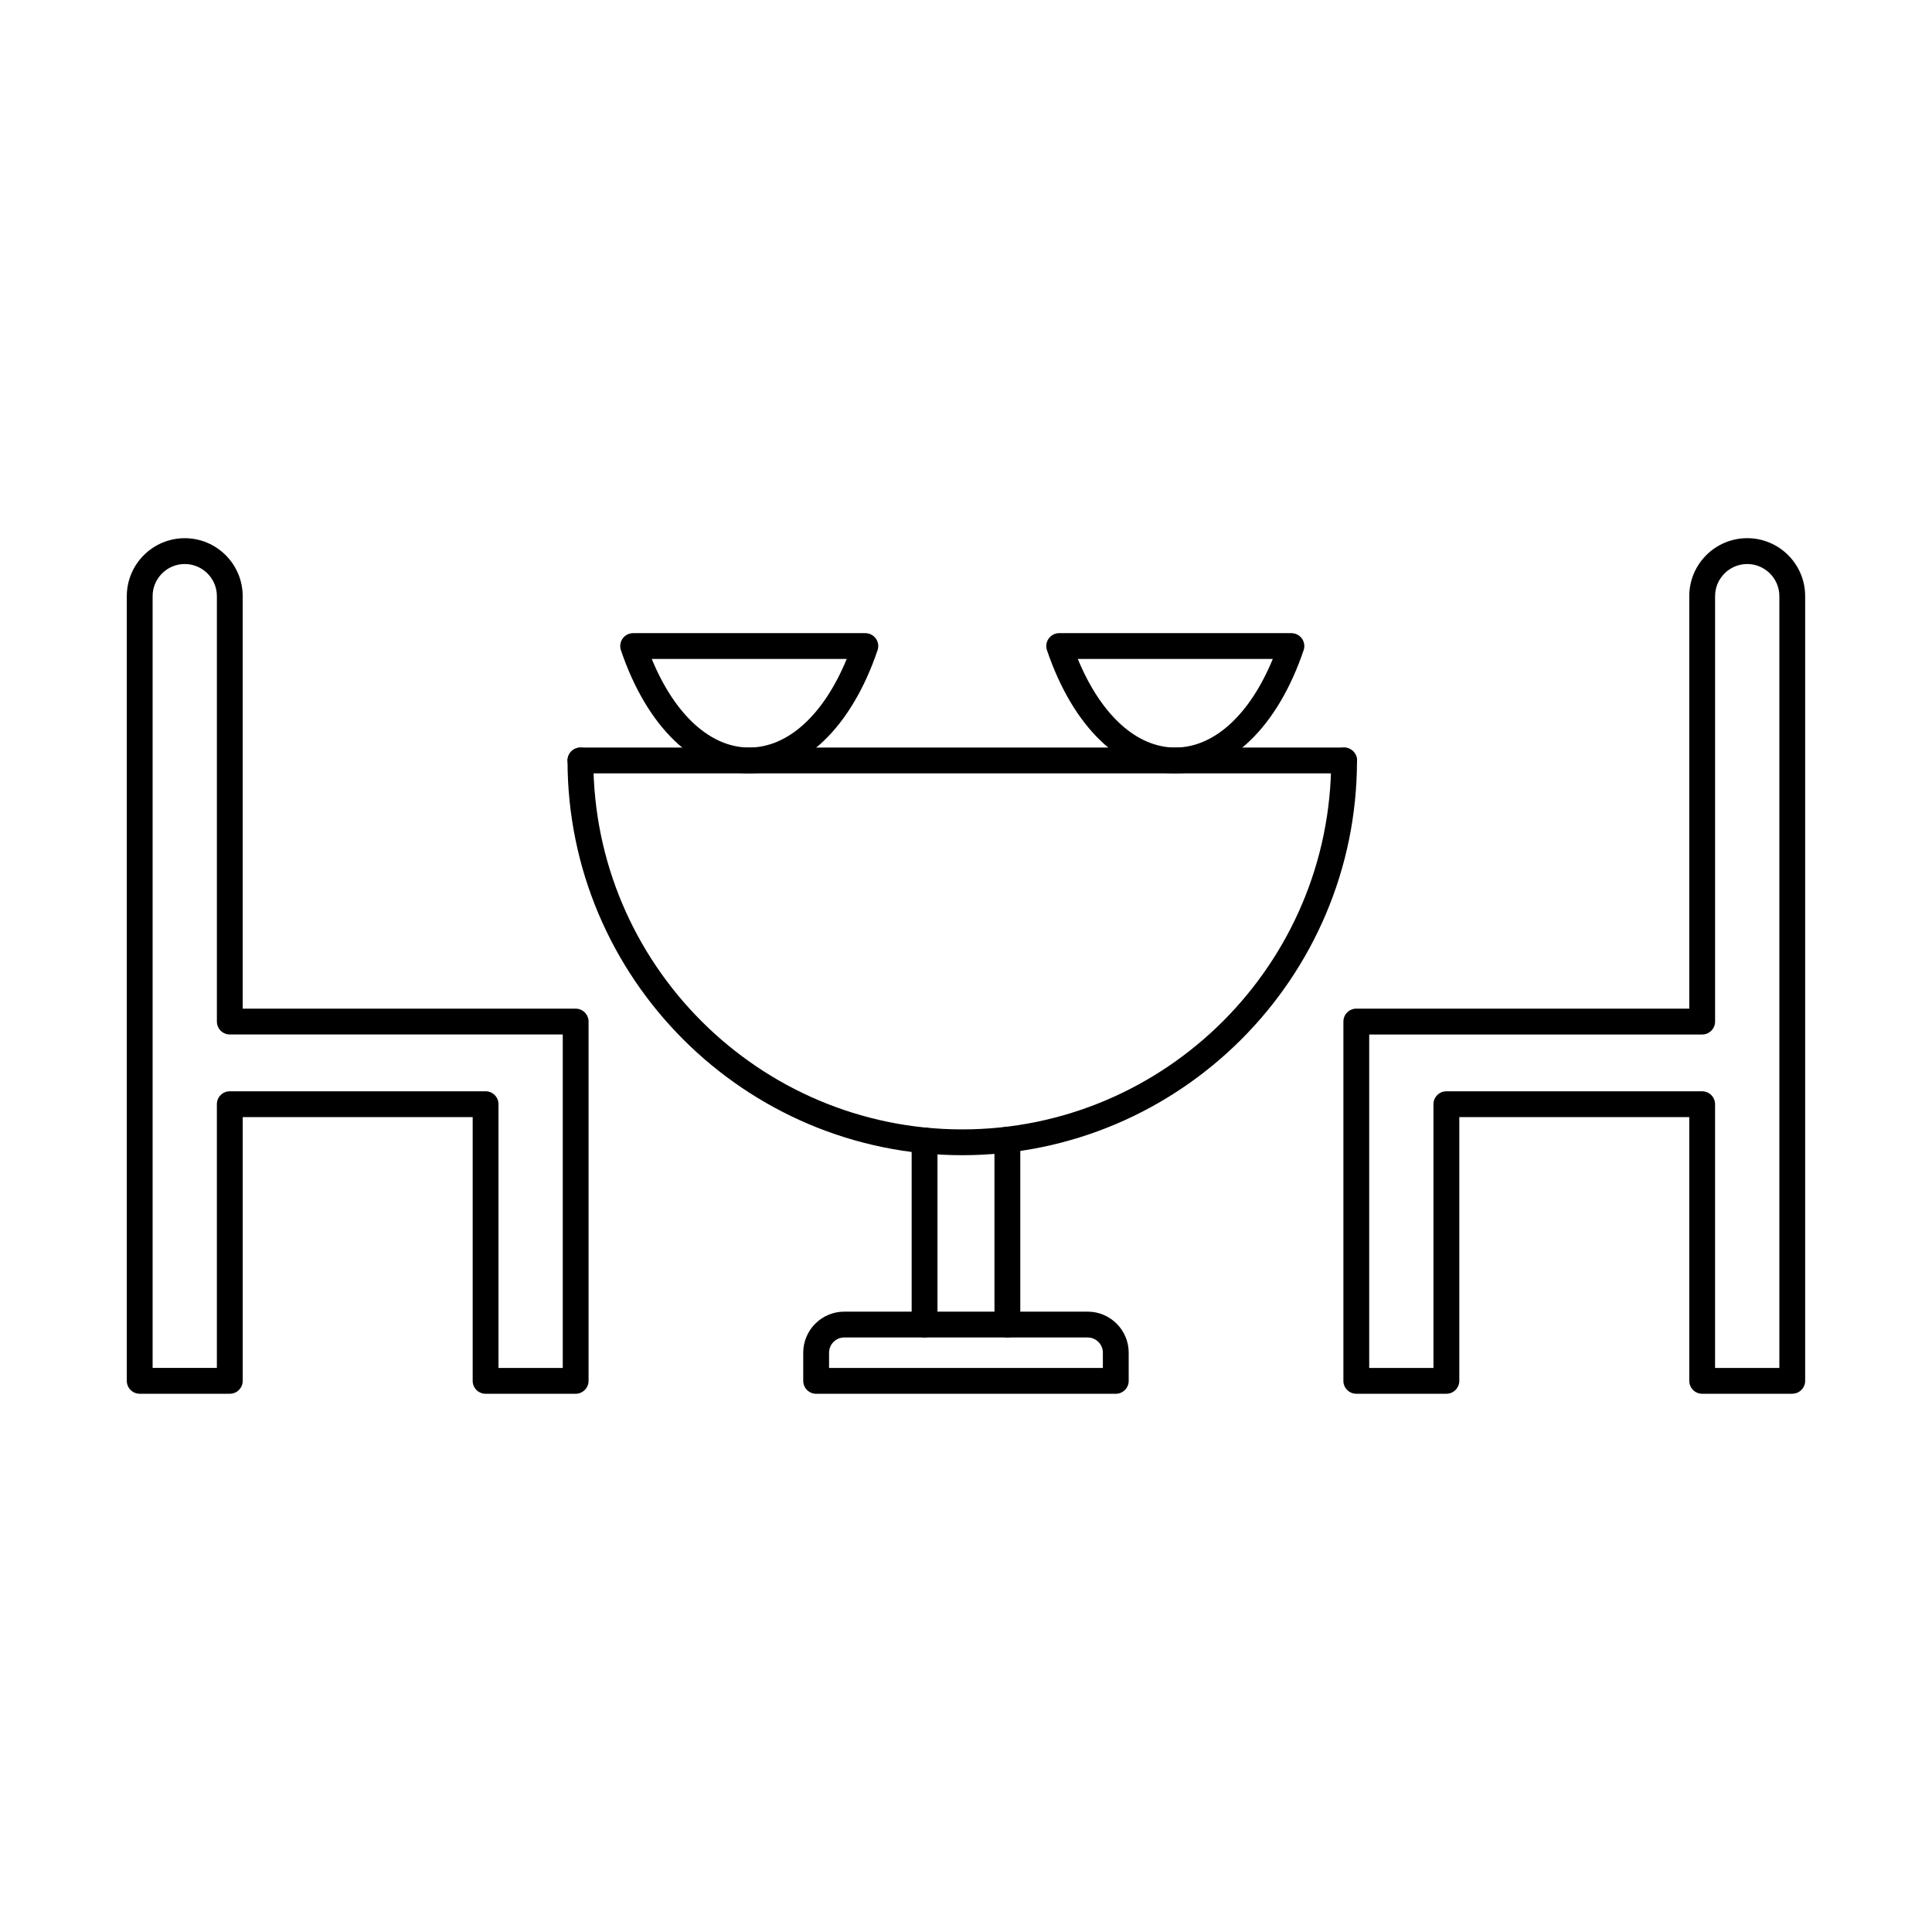
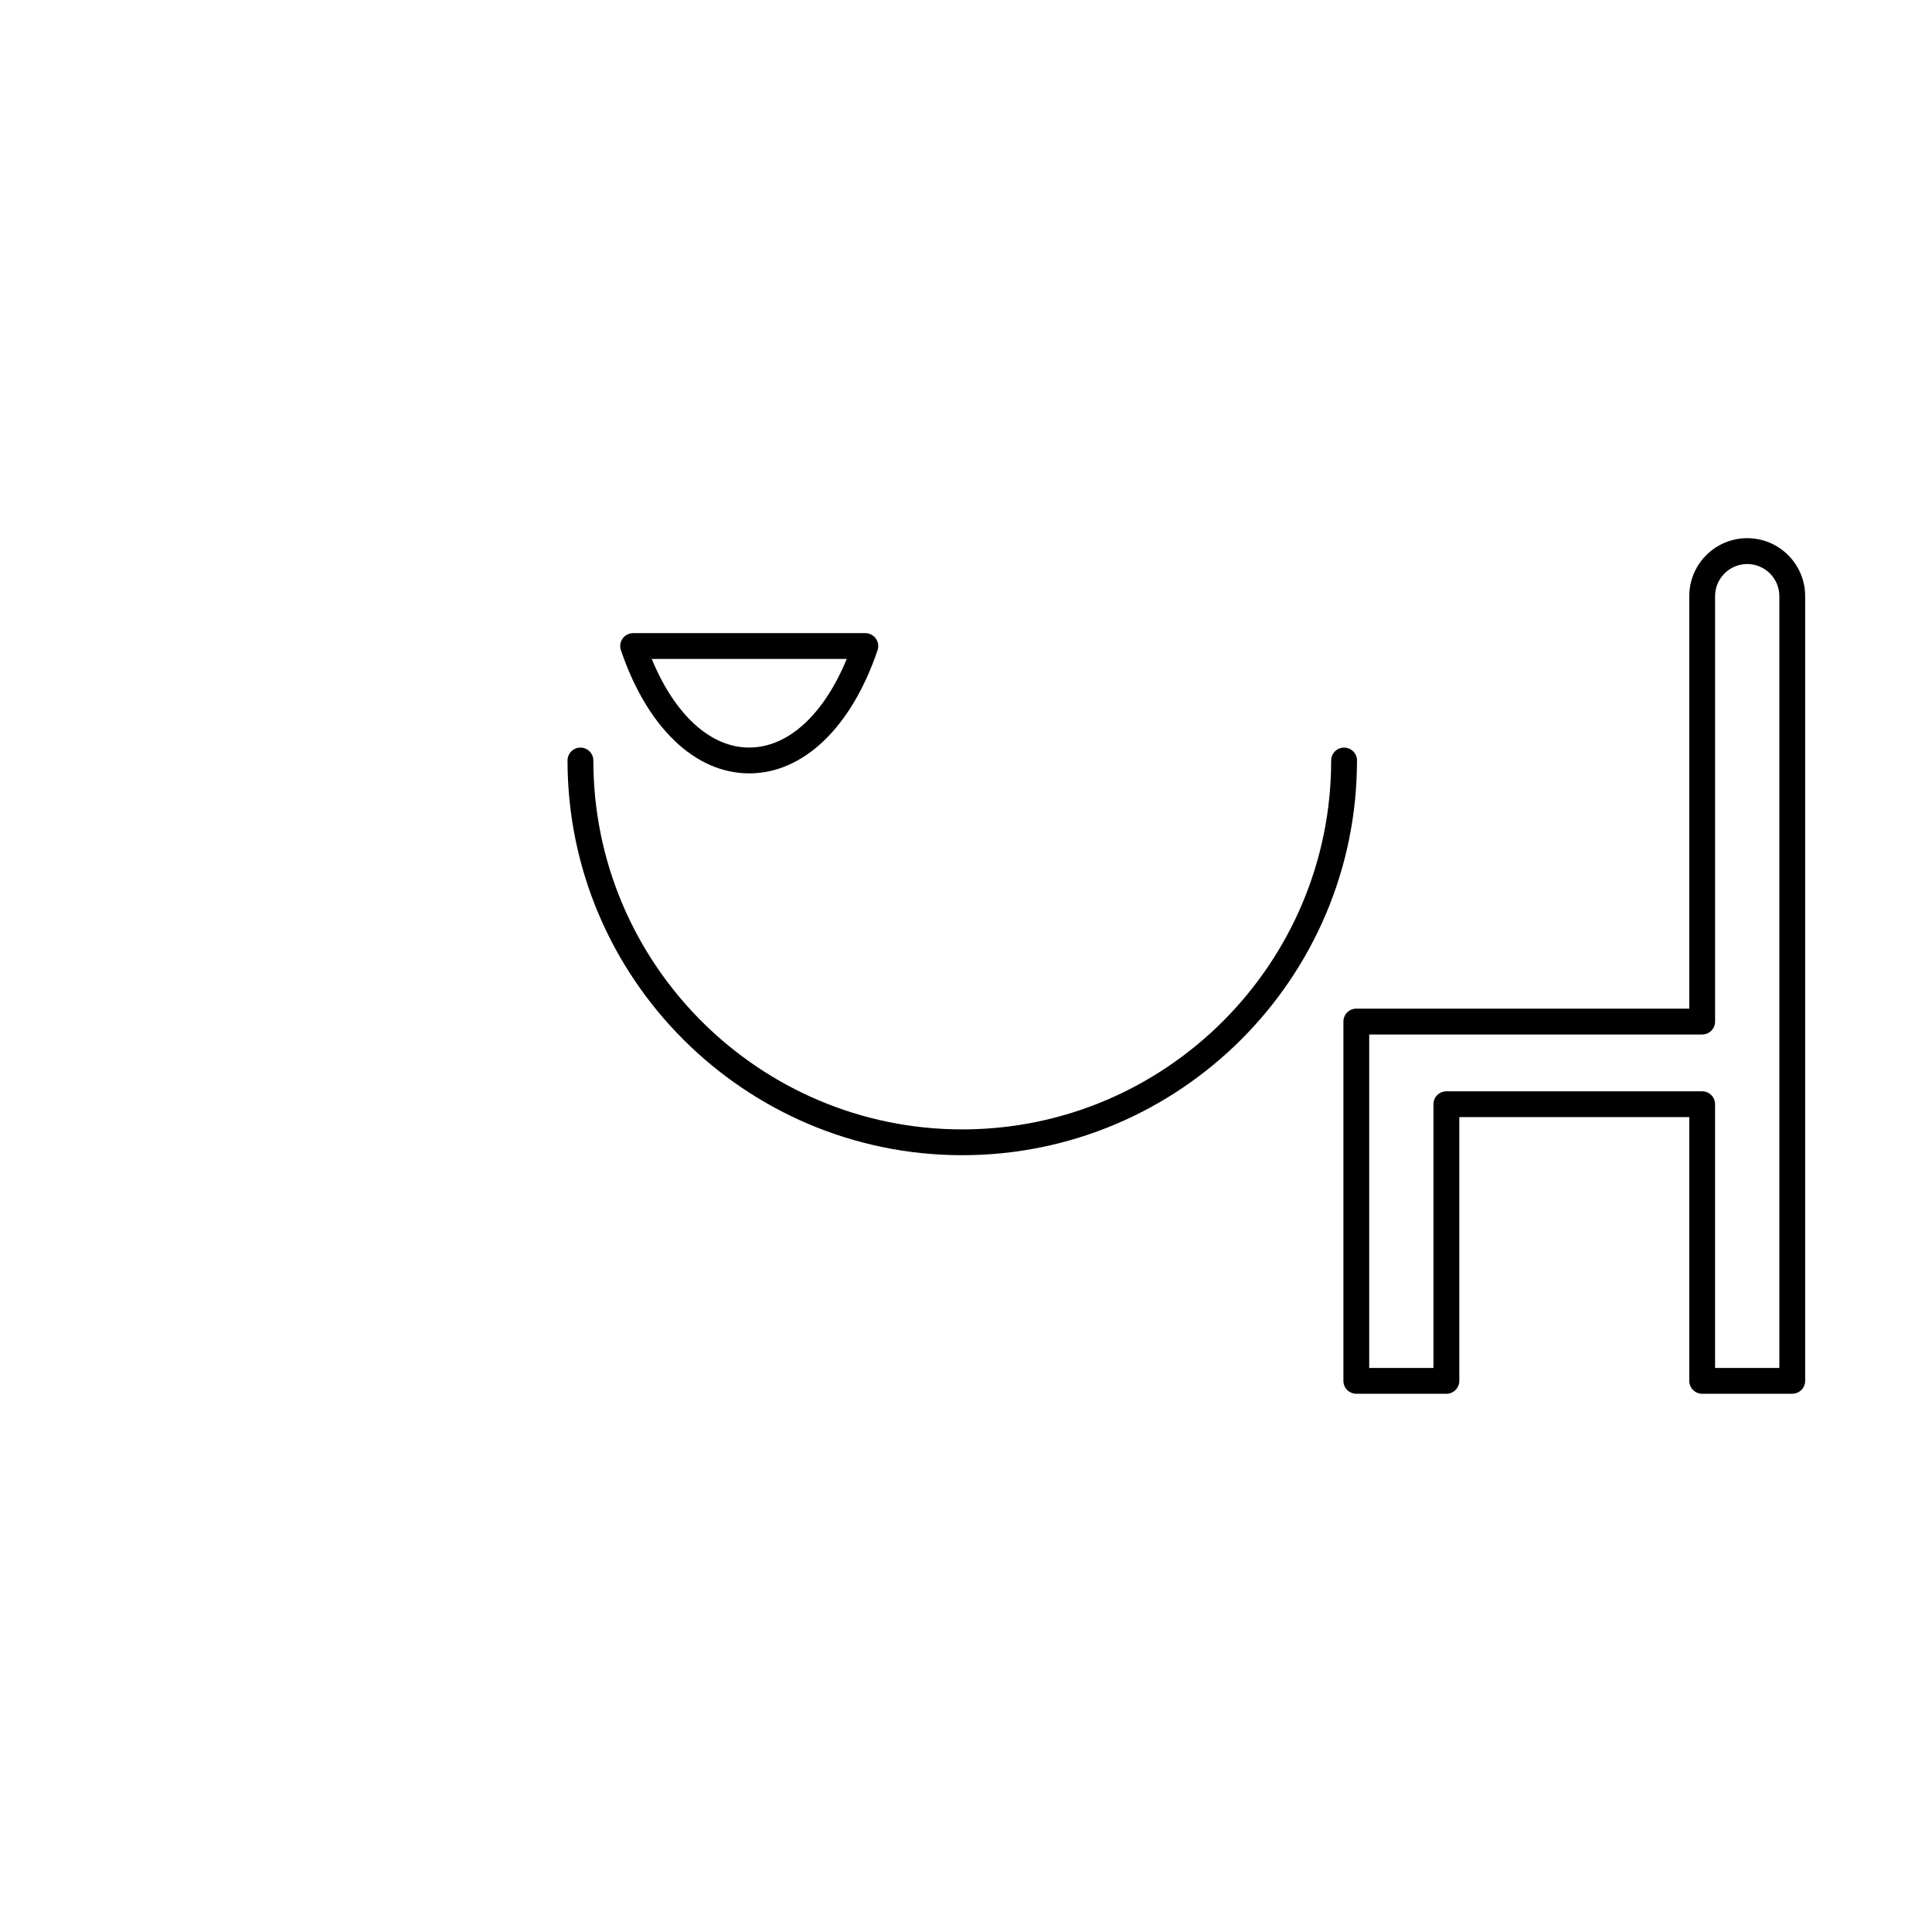
<svg xmlns="http://www.w3.org/2000/svg" fill="#000000" width="800px" height="800px" version="1.1" viewBox="144 144 512 512">
  <g fill-rule="evenodd">
    <path d="m399.01 450.14c-57.68 0-104.61-46.926-104.61-104.6 0-1.891 1.531-3.422 3.422-3.422s3.422 1.531 3.422 3.422c0 53.902 43.859 97.762 97.762 97.762 53.906 0 97.766-43.859 97.766-97.762 0-1.891 1.531-3.422 3.422-3.422 1.887 0 3.422 1.531 3.422 3.422 0 57.68-46.926 104.6-104.61 104.6z" />
-     <path d="m389.02 498.44c-1.891 0-3.422-1.531-3.422-3.422v-48.797c0-1.887 1.531-3.422 3.422-3.422 1.891 0 3.422 1.531 3.422 3.422v48.797c0 1.891-1.531 3.422-3.422 3.422zm21.945 0c-1.891 0-3.422-1.531-3.422-3.422v-49c0-1.898 1.531-3.422 3.422-3.422s3.422 1.523 3.422 3.422v49c0 1.891-1.531 3.422-3.422 3.422z" />
-     <path d="m363.71 506.52h72.562v-4.043c0-2.227-1.812-4.035-4.039-4.035h-64.484c-2.227 0-4.039 1.809-4.039 4.035zm75.984 6.844h-79.406c-1.891 0-3.422-1.531-3.422-3.422v-7.465c0-5.996 4.883-10.879 10.883-10.879h64.484c6 0 10.883 4.883 10.883 10.879v7.465c0 1.891-1.531 3.422-3.422 3.422z" />
    <path d="m316.72 318.63c6.09 14.789 15.539 23.477 25.824 23.477 10.297 0 19.758-8.688 25.848-23.477zm25.824 30.32c-14.363 0-27.074-12.207-33.996-32.645-0.355-1.043-0.184-2.191 0.461-3.09 0.641-0.891 1.676-1.426 2.781-1.426h61.535c1.102 0 2.137 0.535 2.781 1.426 0.645 0.898 0.812 2.051 0.461 3.09-6.922 20.438-19.641 32.645-34.02 32.645z" />
-     <path d="m429.63 318.63c6.09 14.789 15.543 23.477 25.824 23.477 10.297 0 19.758-8.688 25.848-23.477h-51.676zm25.824 30.32c-14.363 0-27.074-12.207-33.996-32.645-0.355-1.043-0.184-2.191 0.461-3.09 0.645-0.891 1.676-1.426 2.781-1.426h61.535c1.102 0 2.137 0.535 2.781 1.426 0.645 0.898 0.812 2.051 0.461 3.09-6.922 20.438-19.641 32.645-34.02 32.645z" />
-     <path d="m500.2 348.95h-202.37c-1.891 0-3.422-1.531-3.422-3.422s1.531-3.422 3.422-3.422h202.37c1.887 0 3.422 1.531 3.422 3.422 0 1.887-1.531 3.422-3.422 3.422z" />
    <path d="m598.52 506.52h17.027v-204.53c0-4.695-3.82-8.516-8.516-8.516-4.695 0-8.516 3.82-8.516 8.516v112.74c0 1.887-1.531 3.422-3.422 3.422h-88.238v88.371h17.027v-69.895c0-1.891 1.531-3.422 3.418-3.422h67.789c1.891 0 3.422 1.531 3.422 3.422v69.891zm20.449 6.844h-23.871c-1.891 0-3.422-1.531-3.422-3.422v-69.895h-60.945v69.891c0 1.891-1.531 3.422-3.422 3.422h-23.871c-1.891 0-3.422-1.531-3.422-3.422v-95.215c0-1.891 1.531-3.422 3.422-3.422h88.238v-109.32c0-8.473 6.891-15.359 15.355-15.359 8.469 0 15.355 6.887 15.355 15.359v207.95c0 1.891-1.531 3.422-3.422 3.422z" />
-     <path d="m276.11 506.52h17.027v-88.371h-88.238c-1.891 0-3.422-1.531-3.422-3.422v-112.74c0-4.695-3.82-8.516-8.516-8.516-4.695 0-8.516 3.82-8.516 8.516v204.53h17.027v-69.895c0-1.891 1.531-3.422 3.422-3.422h67.789c1.891 0 3.422 1.531 3.422 3.422v69.891zm20.449 6.844h-23.871c-1.891 0-3.422-1.531-3.422-3.422v-69.895h-60.945v69.891c0 1.891-1.531 3.422-3.422 3.422h-23.871c-1.891 0-3.422-1.531-3.422-3.422v-207.95c0-8.473 6.891-15.359 15.355-15.359 8.469 0 15.355 6.887 15.355 15.359v109.32h88.238c1.891 0 3.422 1.531 3.422 3.422v95.211c0 0.91-0.359 1.773-1.004 2.414-0.641 0.641-1.512 1.008-2.418 1.008z" />
  </g>
</svg>